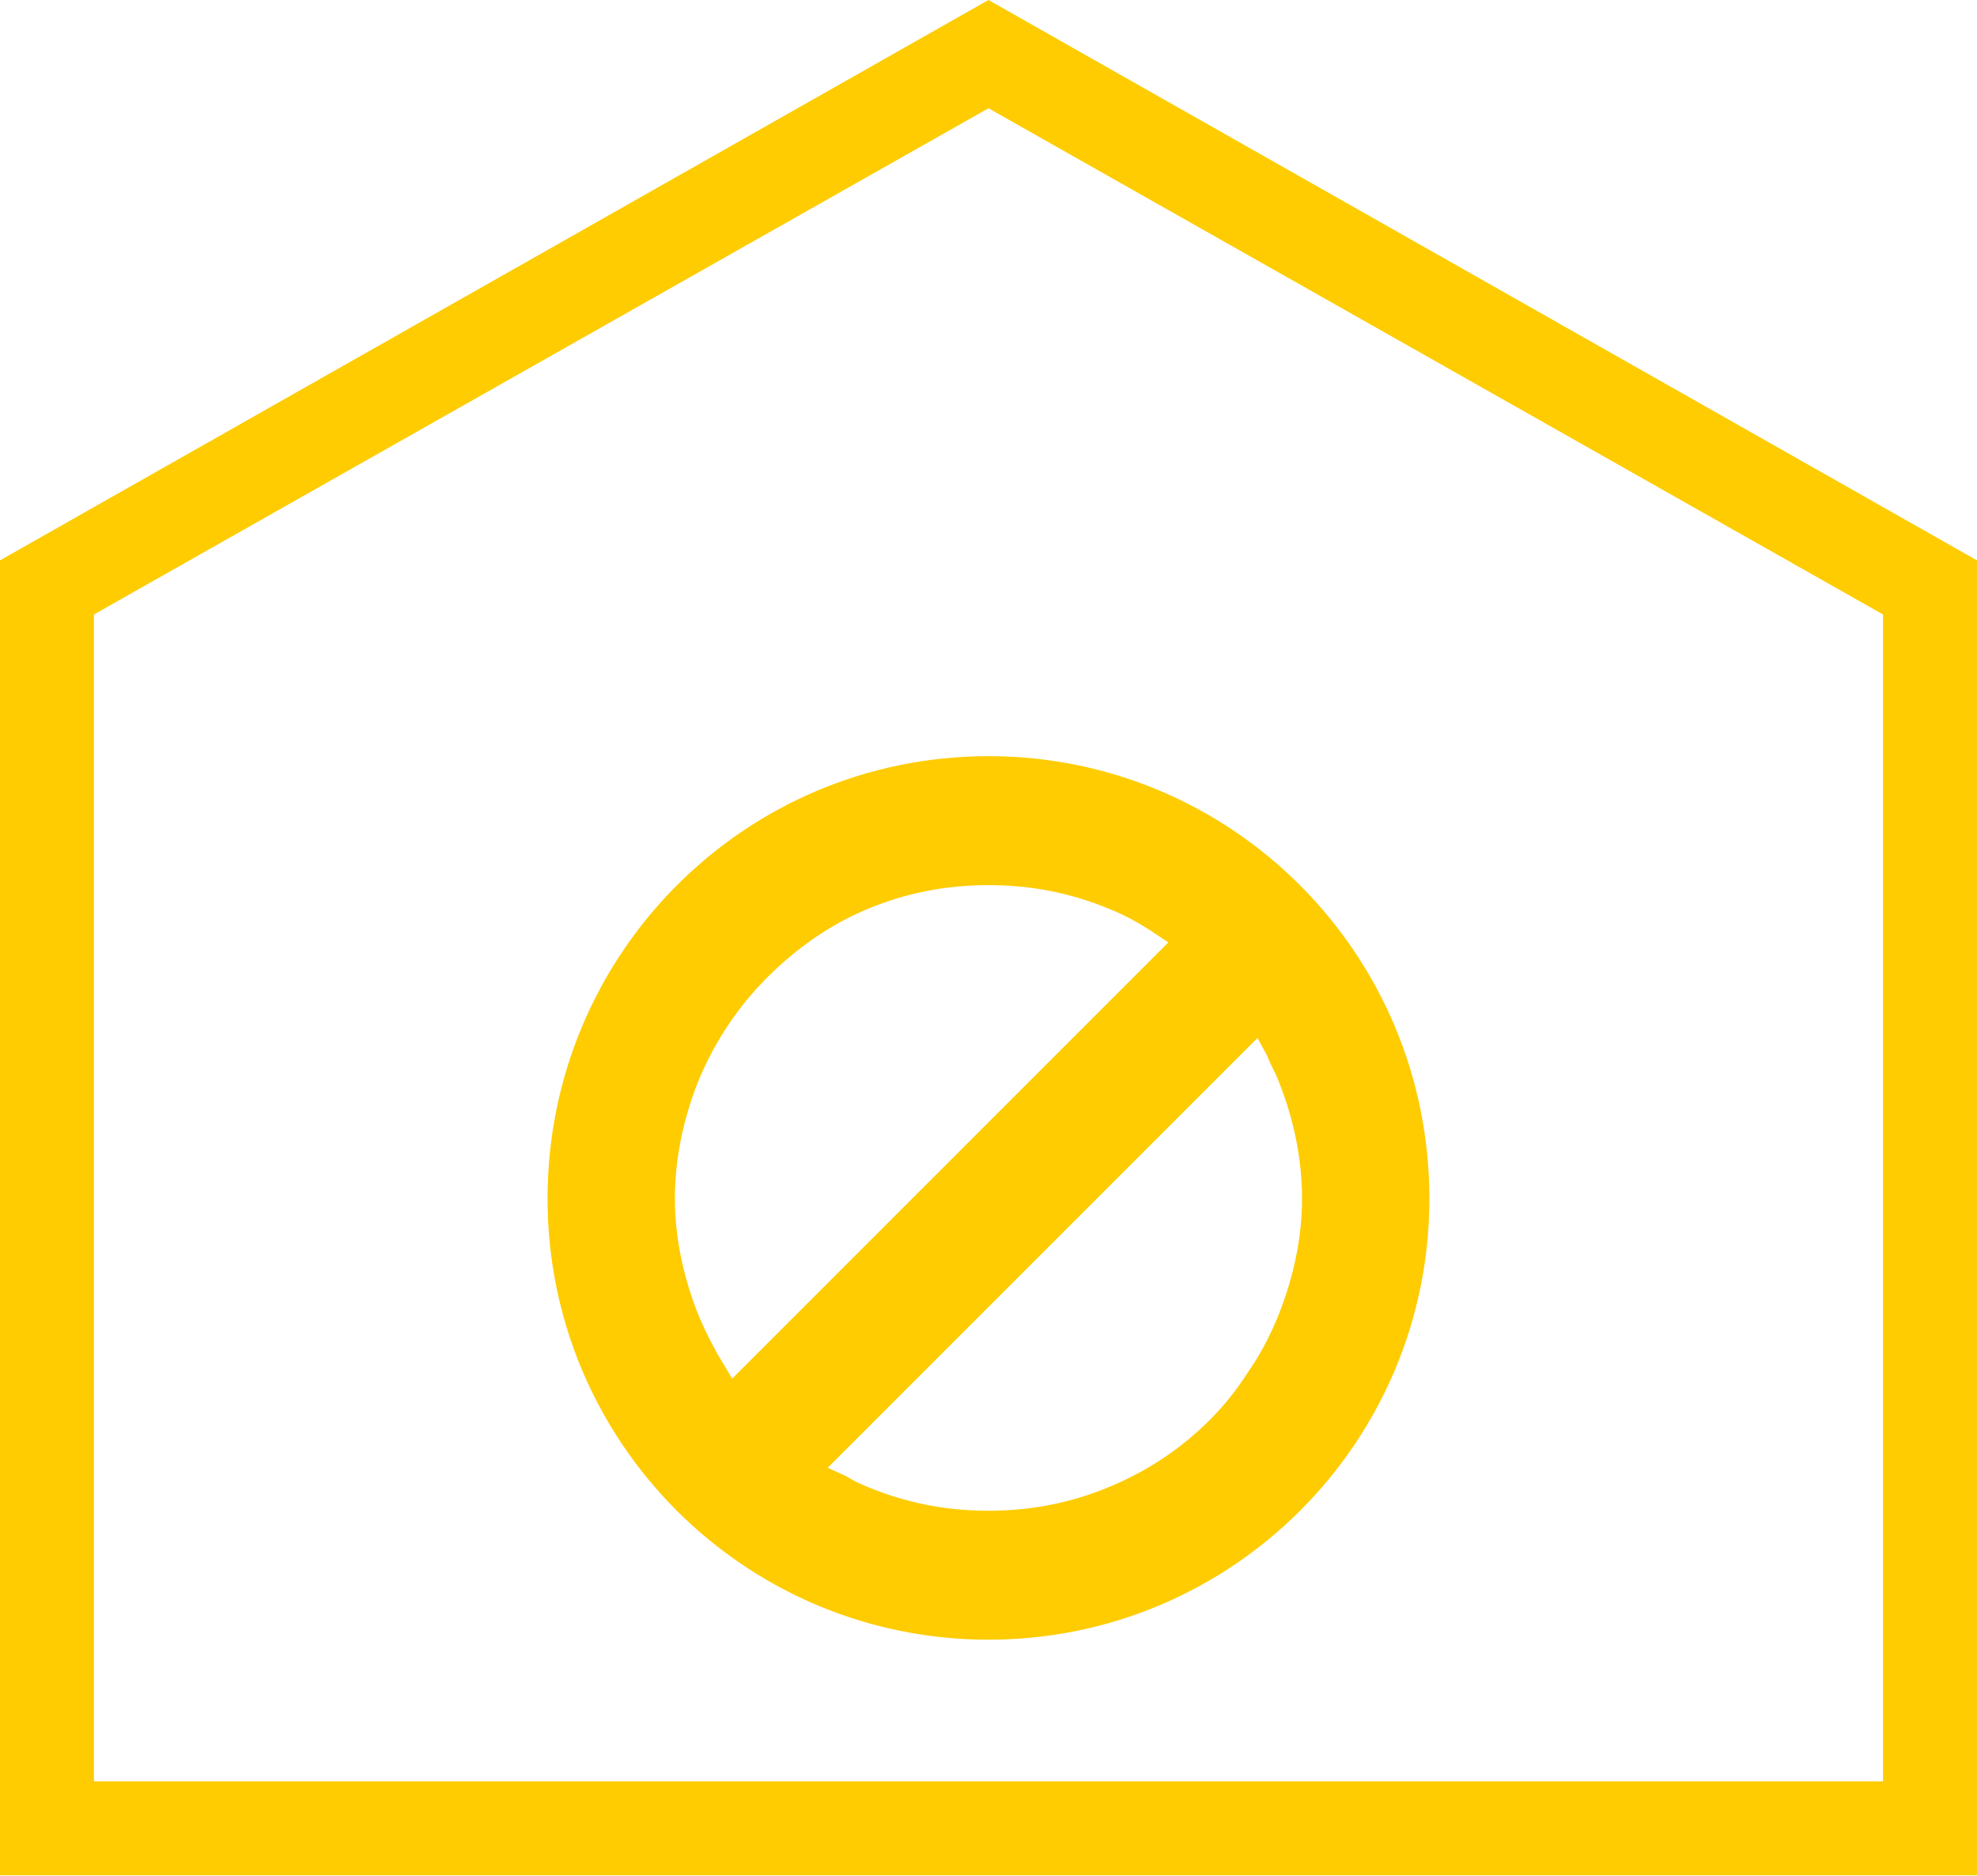
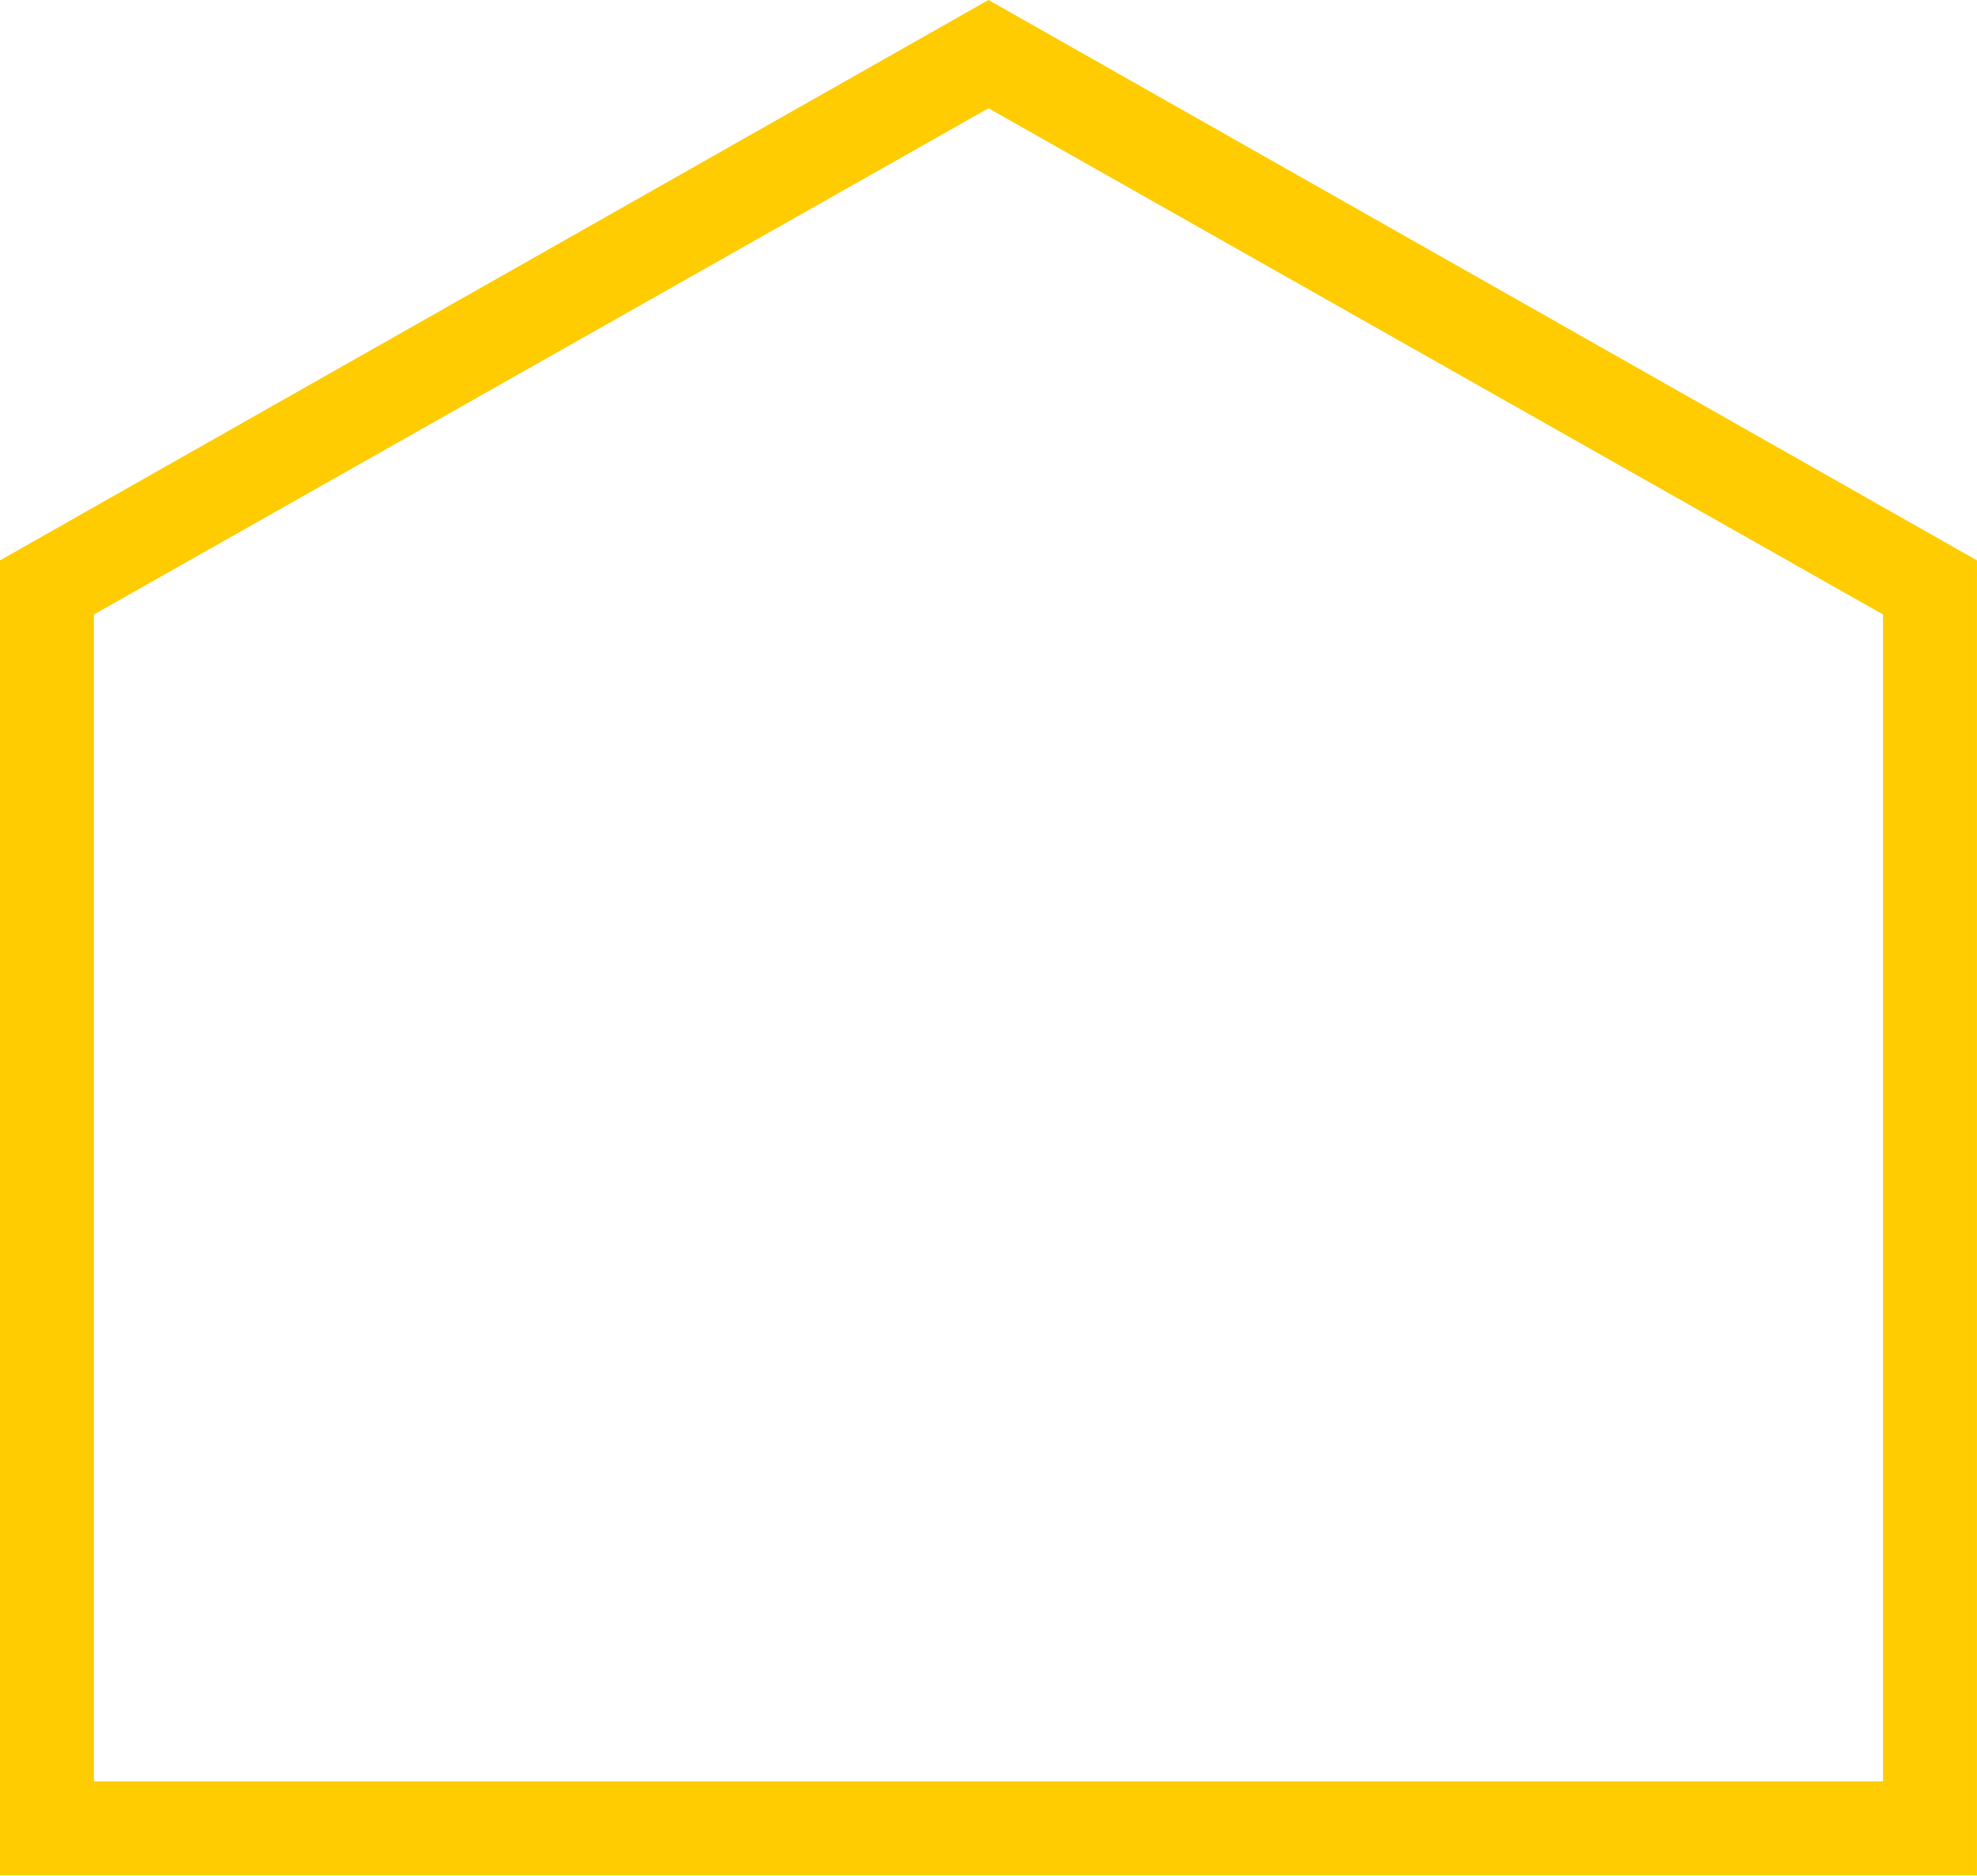
<svg xmlns="http://www.w3.org/2000/svg" width="1995" height="1893" viewBox="0 0 1995 1893" fill="none">
-   <path d="M1288.2 1331.57C1280.17 1350.84 1270.53 1368.51 1259.29 1384.58C1248.05 1402.24 1235.2 1418.31 1220.74 1432.76C1191.83 1461.68 1158.1 1484.16 1119.55 1500.22C1081 1516.29 1040.84 1524.32 997.473 1524.32C954.105 1524.32 913.949 1516.29 875.399 1500.22C867.368 1497.01 860.943 1493.8 852.912 1488.98L835.243 1480.95L1268.93 1047.27L1278.56 1064.93C1281.78 1072.97 1284.99 1079.39 1288.2 1085.82C1304.26 1124.37 1313.9 1166.13 1313.9 1209.5C1313.9 1251.26 1304.26 1293.02 1288.2 1331.57ZM729.231 1374.94C721.2 1362.09 713.169 1346.03 706.744 1331.57C690.682 1293.02 681.044 1251.26 681.044 1209.5C681.044 1166.13 690.682 1124.37 706.744 1085.82C722.806 1048.87 745.294 1015.14 774.206 986.229C803.118 957.317 836.849 933.223 875.399 917.161C913.949 901.099 954.105 893.068 997.473 893.068C1040.84 893.068 1081 901.099 1119.55 917.161C1135.61 923.586 1150.07 931.617 1164.52 941.255L1178.98 950.892L738.869 1391L729.231 1374.94ZM997.473 762.962C751.719 762.962 552.545 962.136 552.545 1209.5C552.545 1455.25 751.719 1654.42 997.473 1654.42C1243.23 1654.42 1442.4 1455.25 1442.4 1209.5C1442.4 962.136 1243.23 762.962 997.473 762.962Z" fill="#FECC00" />
  <path d="M94.768 1797.38H1900.18V620.007L997.473 109.224L94.768 620.007V1797.38ZM1994.95 1892.15H0V565.395L997.473 0L1994.95 565.395V1892.15Z" fill="#FECC00" />
</svg>